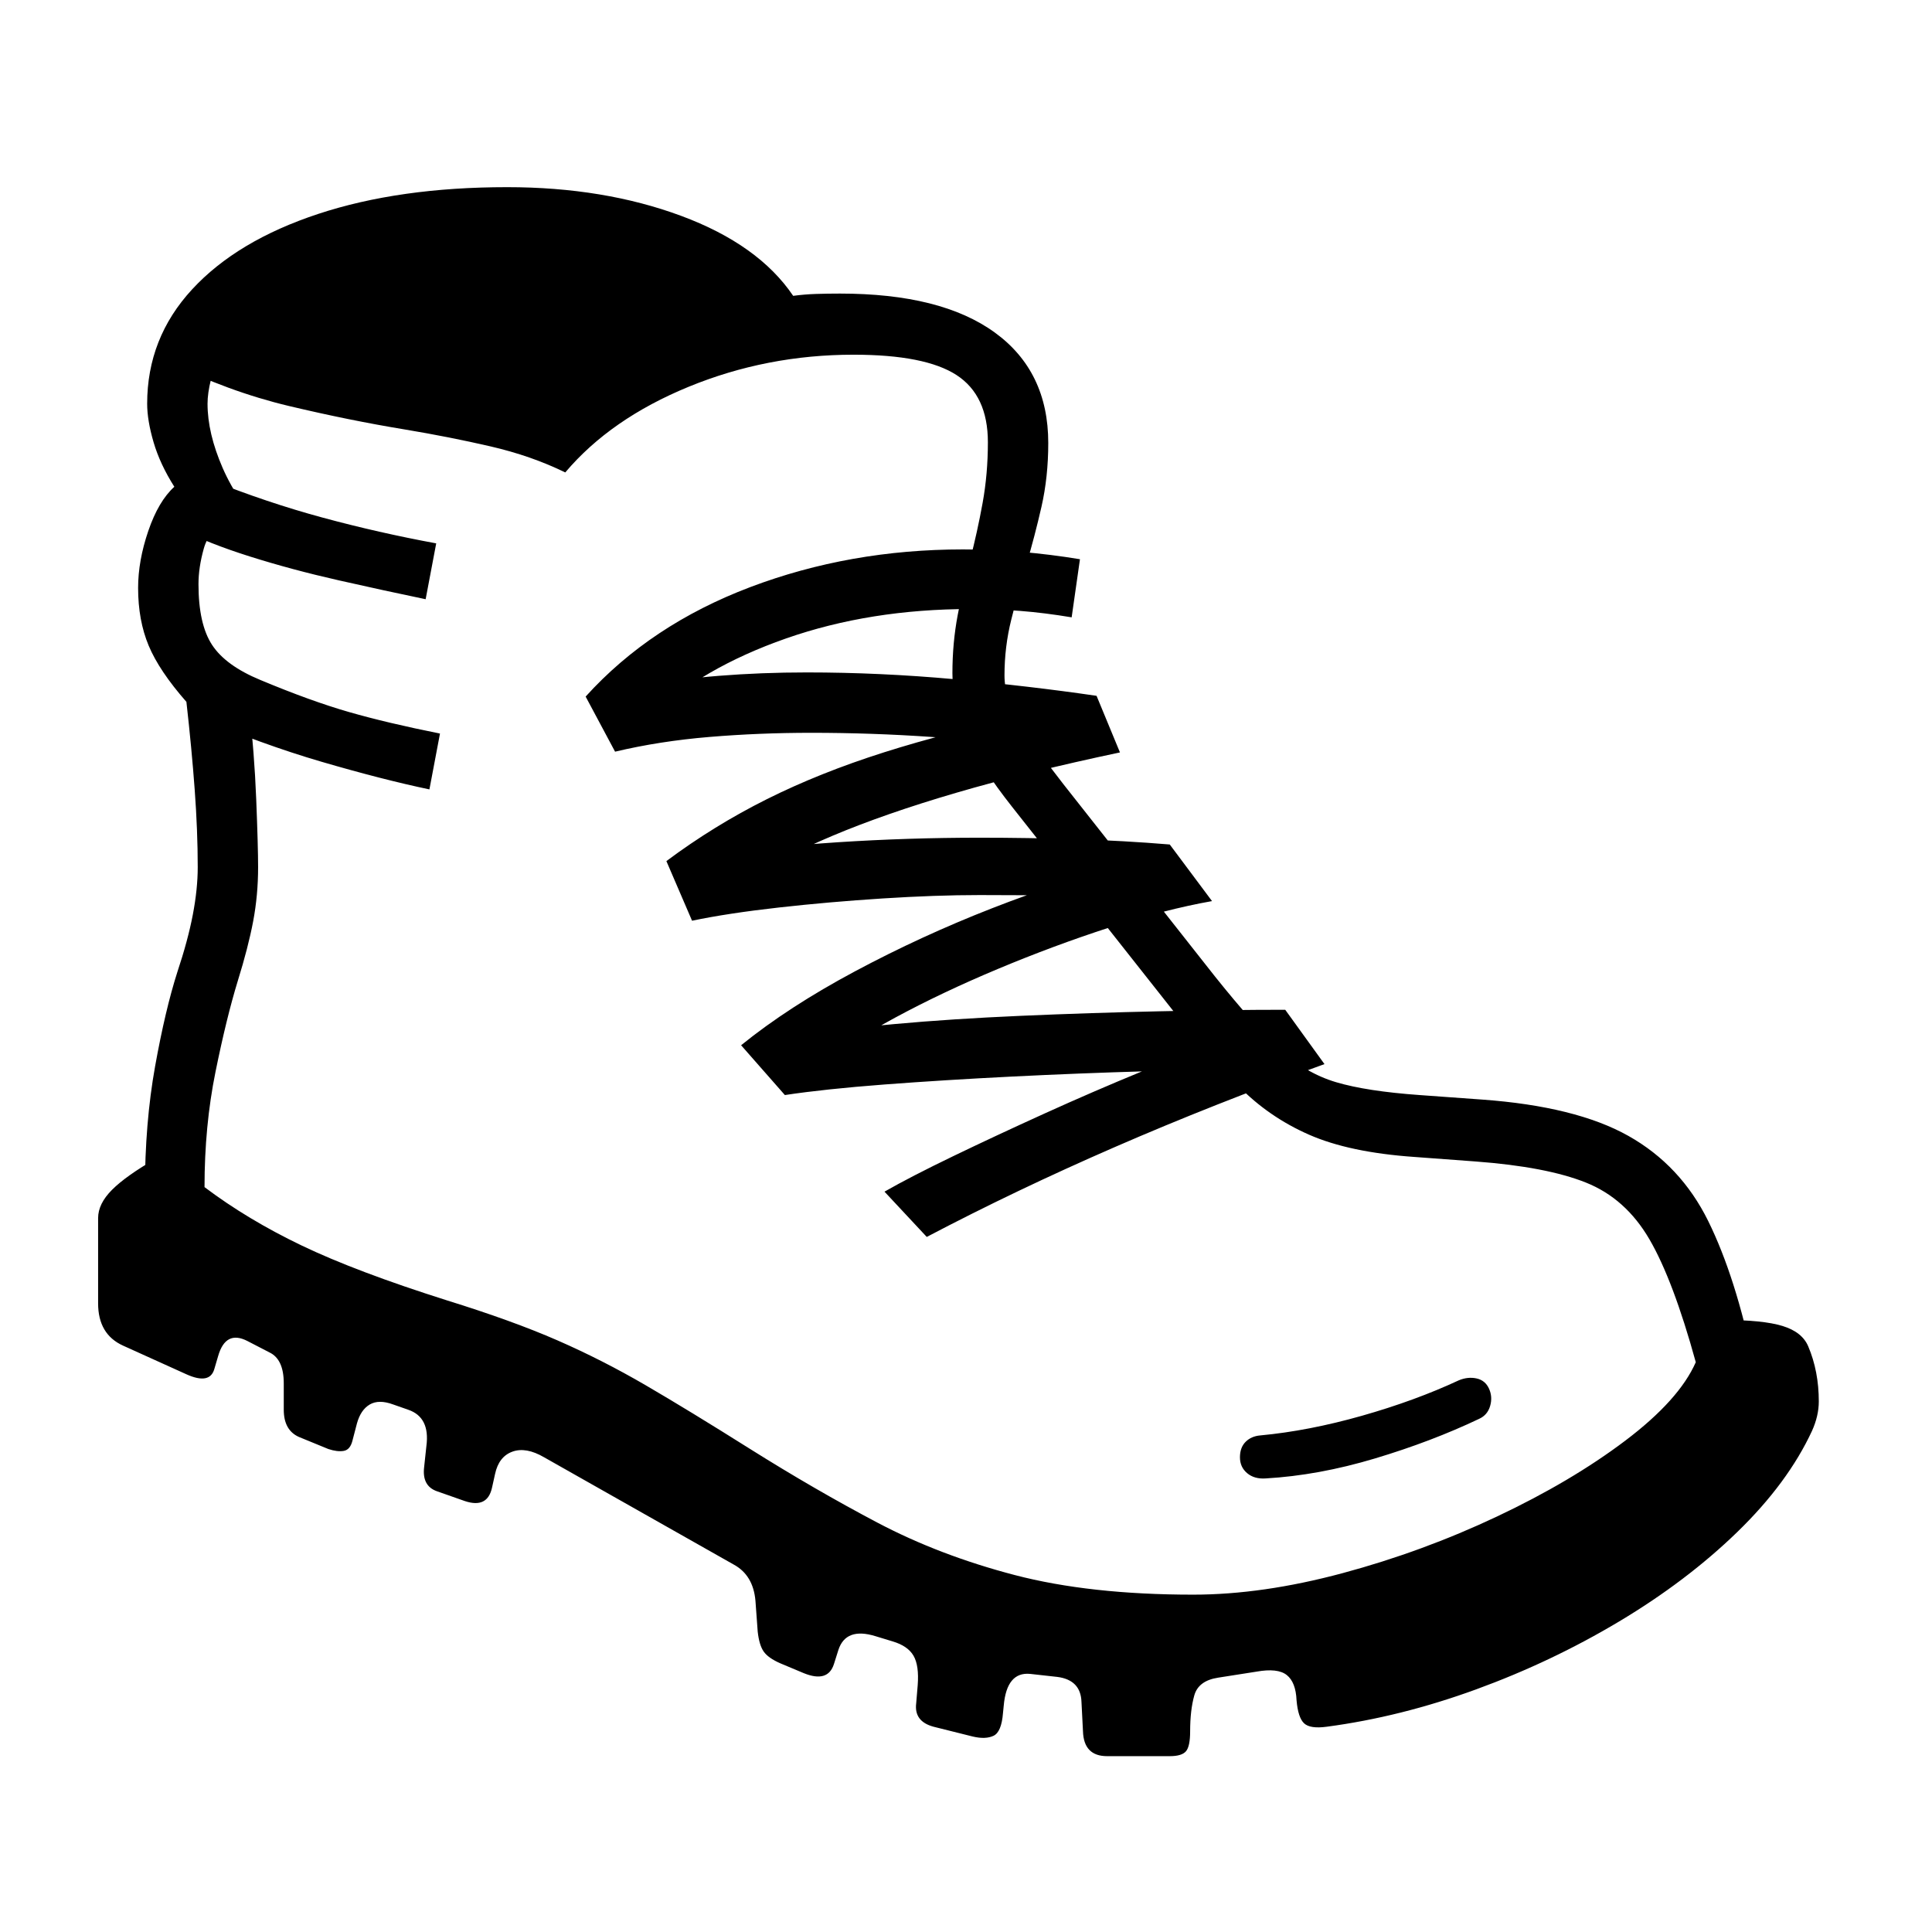
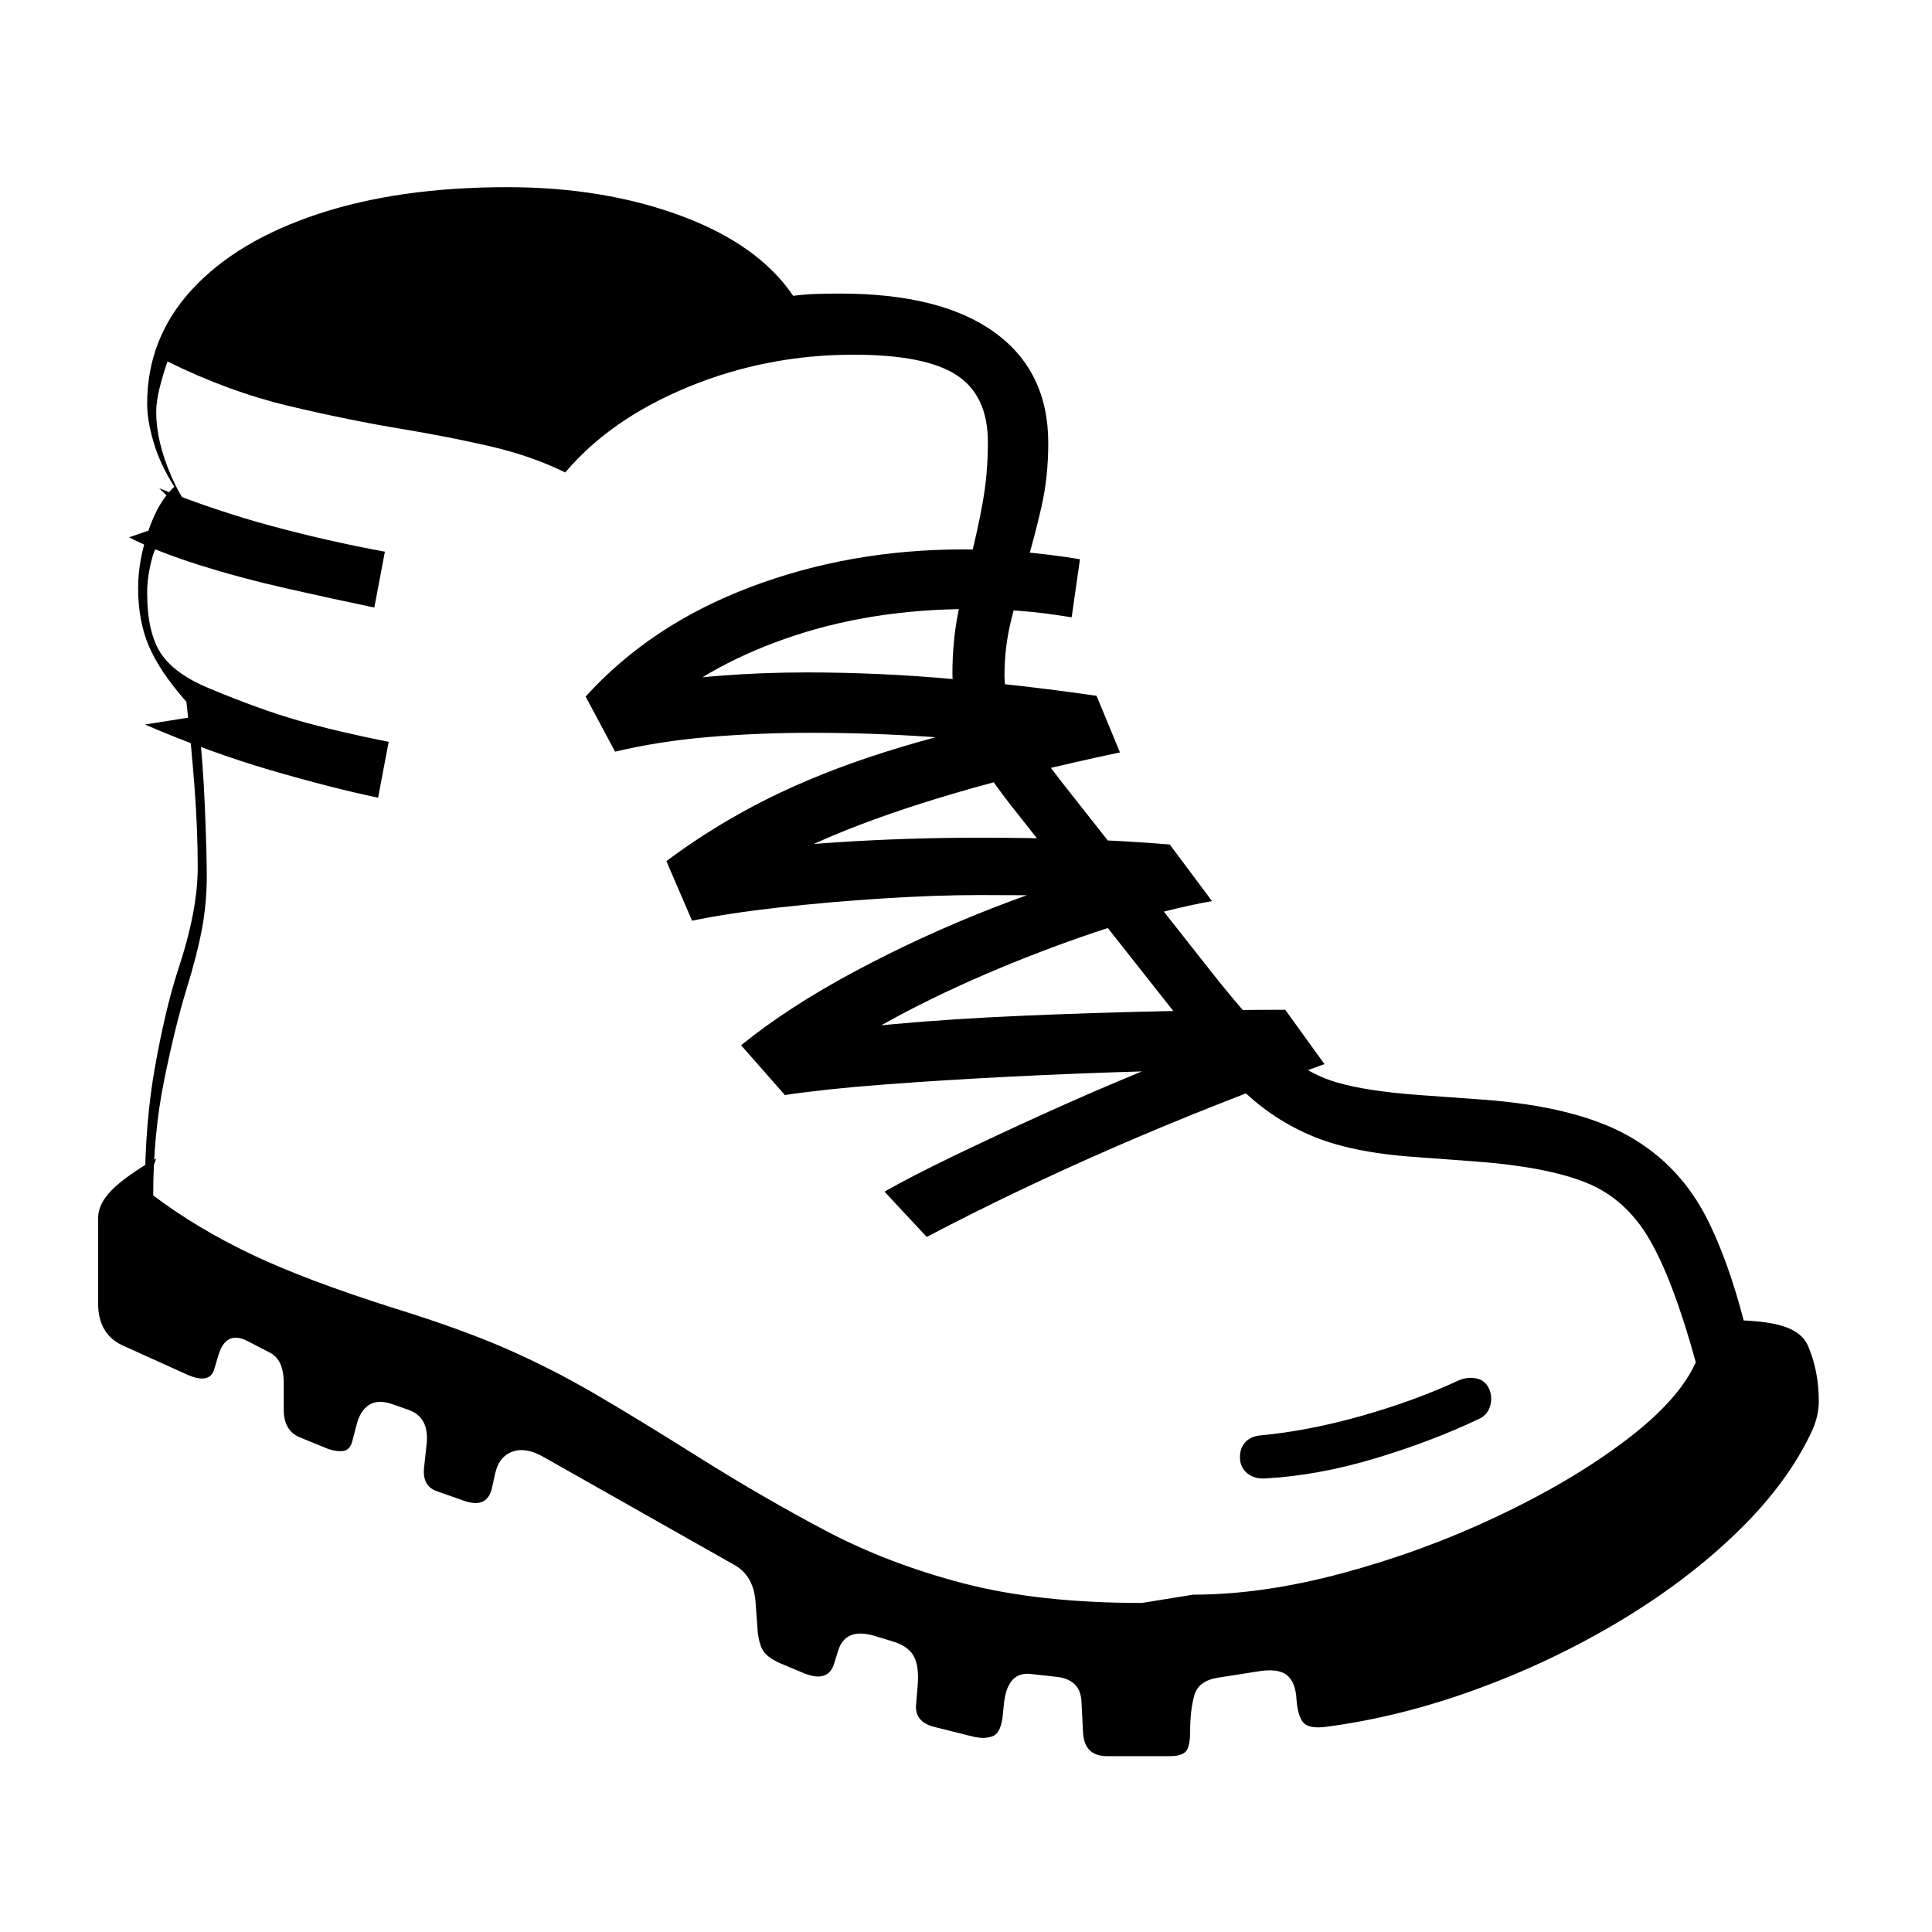
<svg xmlns="http://www.w3.org/2000/svg" version="1.1" viewBox="30 -350 2560 2560">
-   <path fill="currentColor" d="M1580 1977h-83q-31 0 -32 -33l-2 -39q-1 -29 -32 -33l-36 -4q-31 -3 -35 42l-1 10q-2 25 -12.5 30t-27.5 1l-52 -13q-26 -7 -23 -31l2 -24q2 -26 -5.5 -39t-27.5 -19l-23 -7q-39 -12 -49 18l-6 19q-8 25 -40 12l-31 -13q-16 -7 -22 -15.5t-8 -26.5l-3 -41q-3 -34 -29 -48 l-251 -142q-24 -14 -42 -7.5t-23 29.5l-4 18q-6 28 -36 18l-37 -13q-20 -7 -17 -32l3 -28q5 -38 -24 -48l-20 -7q-19 -7 -31 0t-17 25l-6 23q-3 12 -11.5 13.5t-20.5 -2.5l-39 -16q-20 -9 -20 -36v-35q0 -32 -19 -41l-29 -15q-29 -15 -39 20l-5 17q-6 21 -37 7l-84 -38 q-33 -15 -33 -56v-113q0 -19 18.5 -37.5t58.5 -41.5l-15 42q0 -89 13.5 -164t29.5 -125q14 -42 20.5 -76t6.5 -63q0 -48 -4 -102.5t-11 -116.5q-36 -41 -50 -74.5t-14 -76.5q0 -36 13.5 -75.5t34.5 -58.5q-19 -30 -27.5 -59t-8.5 -51q0 -87 59.5 -151.5t167 -100 t250.5 -35.5q128 0 230.5 38t148.5 106q15 -2 30 -2.5t32 -0.5q134 0 205 51.5t71 146.5q0 45 -9 84.5t-20 76.5t-20 73t-9 74q0 31 21 64.5t57 79.5l201 255q52 65 86 96.5t74.5 43.5t110.5 17l83 6q124 9 193.5 48t106 113t60.5 190l-41 -59q53 0 79 8t34 27q14 33 14 73 q0 19 -9 39q-32 69 -99 134t-156.5 118.5t-189.5 90t-198 49.5q-22 3 -30 -4.5t-10 -30.5q-1 -24 -13 -33.5t-40 -4.5l-51 8q-26 4 -31.5 23.5t-5.5 47.5q0 20 -5.5 26.5t-21.5 6.5zM1707 1609q-15 1 -24.5 -7t-9.5 -21t7.5 -20.5t19.5 -8.5q64 -6 134.5 -26t128.5 -47 q12 -5 23.5 -2.5t16.5 13.5t1.5 23t-14.5 17q-63 30 -138 52.5t-145 26.5zM1611 1763q92 0 198 -28.5t204.5 -75t170 -100.5t93.5 -104q-30 -109 -61.5 -163t-84 -75t-146.5 -28l-81 -6q-86 -6 -139.5 -29.5t-93.5 -64.5t-86 -99l-214 -271q-41 -52 -60 -91.5t-19 -85.5 q0 -40 7 -77t16.5 -73.5t16.5 -75t7 -80.5q0 -62 -41.5 -89t-136.5 -27q-115 0 -218.5 42.5t-163.5 113.5q-45 -22 -99 -34.5t-114 -22.5q-73 -12 -153 -31t-161 -59l68 -11q-6 17 -10.5 35t-4.5 32q0 39 20 85t64 94l-80 -78q75 30 149 50t150 34l-14 74q-53 -11 -115 -25 t-117.5 -31.5t-92.5 -36.5l66 -23q-28 24 -35 49t-7 47q0 53 18 80.5t64 46.5q67 28 117.5 42.5t120.5 28.5l-14 74q-62 -13 -142.5 -36.5t-166.5 -60.5l70 -11q7 58 9.5 121t2.5 90q0 37 -6.5 71.5t-20.5 79.5q-15 49 -29.5 120.5t-14.5 152.5q57 43 129 77.5t192 72.5 q87 27 146.5 53t117 59.5t138.5 84.5q86 54 168.5 97.5t182 69.5t236.5 26zM1258 1289l-56 -60q35 -20 91 -47t121 -56.5t129.5 -56t118.5 -44.5l43 42q-69 0 -156.5 2.5t-177.5 7t-169 10.5t-132 14l-58 -66q63 -51 151 -98t181.5 -83.5t171.5 -55.5l24 43q-39 -3 -86.5 -4 t-125.5 -1q-58 0 -128.5 4.5t-137.5 12t-115 17.5l-34 -79q63 -47 133 -82t155 -62t194 -50l20 43q-71 -8 -150.5 -13.5t-159.5 -5.5q-69 0 -135 5.5t-125 19.5l-39 -73q86 -95 218 -145t282 -50q76 0 155 13l-11 77q-36 -6 -68 -8.5t-66 -2.5q-133 0 -244.5 39t-181.5 105 l-16 -41q52 -10 108.5 -14.5t116.5 -4.5q97 0 196 9t188 22l31 75q-123 26 -217 53.5t-164 57t-121 63.5l-27 -37q63 -12 155.5 -18t187.5 -6q64 0 128 2t124 7l56 75q-62 11 -136 35t-148 55t-136 64.5t-100 64.5l-22 -40q44 -9 120.5 -16t168.5 -11t184 -6t166 -2l52 72 q-147 53 -278 110t-249 119z" />
+   <path fill="currentColor" d="M1580 1977h-83q-31 0 -32 -33l-2 -39q-1 -29 -32 -33l-36 -4q-31 -3 -35 42l-1 10q-2 25 -12.5 30t-27.5 1l-52 -13q-26 -7 -23 -31l2 -24q2 -26 -5.5 -39t-27.5 -19l-23 -7q-39 -12 -49 18l-6 19q-8 25 -40 12l-31 -13q-16 -7 -22 -15.5t-8 -26.5l-3 -41q-3 -34 -29 -48 l-251 -142q-24 -14 -42 -7.5t-23 29.5l-4 18q-6 28 -36 18l-37 -13q-20 -7 -17 -32l3 -28q5 -38 -24 -48l-20 -7q-19 -7 -31 0t-17 25l-6 23q-3 12 -11.5 13.5t-20.5 -2.5l-39 -16q-20 -9 -20 -36v-35q0 -32 -19 -41l-29 -15q-29 -15 -39 20l-5 17q-6 21 -37 7l-84 -38 q-33 -15 -33 -56v-113q0 -19 18.5 -37.5t58.5 -41.5l-15 42q0 -89 13.5 -164t29.5 -125q14 -42 20.5 -76t6.5 -63q0 -48 -4 -102.5t-11 -116.5q-36 -41 -50 -74.5t-14 -76.5q0 -36 13.5 -75.5t34.5 -58.5q-19 -30 -27.5 -59t-8.5 -51q0 -87 59.5 -151.5t167 -100 t250.5 -35.5q128 0 230.5 38t148.5 106q15 -2 30 -2.5t32 -0.5q134 0 205 51.5t71 146.5q0 45 -9 84.5t-20 76.5t-20 73t-9 74q0 31 21 64.5t57 79.5l201 255q52 65 86 96.5t74.5 43.5t110.5 17l83 6q124 9 193.5 48t106 113t60.5 190l-41 -59q53 0 79 8t34 27q14 33 14 73 q0 19 -9 39q-32 69 -99 134t-156.5 118.5t-189.5 90t-198 49.5q-22 3 -30 -4.5t-10 -30.5q-1 -24 -13 -33.5t-40 -4.5l-51 8q-26 4 -31.5 23.5t-5.5 47.5q0 20 -5.5 26.5t-21.5 6.5zM1707 1609q-15 1 -24.5 -7t-9.5 -21t7.5 -20.5t19.5 -8.5q64 -6 134.5 -26t128.5 -47 q12 -5 23.5 -2.5t16.5 13.5t1.5 23t-14.5 17q-63 30 -138 52.5t-145 26.5zM1611 1763q92 0 198 -28.5t204.5 -75t170 -100.5t93.5 -104q-30 -109 -61.5 -163t-84 -75t-146.5 -28l-81 -6q-86 -6 -139.5 -29.5t-93.5 -64.5t-86 -99l-214 -271q-41 -52 -60 -91.5t-19 -85.5 q0 -40 7 -77t16.5 -73.5t16.5 -75t7 -80.5q0 -62 -41.5 -89t-136.5 -27q-115 0 -218.5 42.5t-163.5 113.5q-45 -22 -99 -34.5t-114 -22.5q-73 -12 -153 -31t-161 -59q-6 17 -10.5 35t-4.5 32q0 39 20 85t64 94l-80 -78q75 30 149 50t150 34l-14 74q-53 -11 -115 -25 t-117.5 -31.5t-92.5 -36.5l66 -23q-28 24 -35 49t-7 47q0 53 18 80.5t64 46.5q67 28 117.5 42.5t120.5 28.5l-14 74q-62 -13 -142.5 -36.5t-166.5 -60.5l70 -11q7 58 9.5 121t2.5 90q0 37 -6.5 71.5t-20.5 79.5q-15 49 -29.5 120.5t-14.5 152.5q57 43 129 77.5t192 72.5 q87 27 146.5 53t117 59.5t138.5 84.5q86 54 168.5 97.5t182 69.5t236.5 26zM1258 1289l-56 -60q35 -20 91 -47t121 -56.5t129.5 -56t118.5 -44.5l43 42q-69 0 -156.5 2.5t-177.5 7t-169 10.5t-132 14l-58 -66q63 -51 151 -98t181.5 -83.5t171.5 -55.5l24 43q-39 -3 -86.5 -4 t-125.5 -1q-58 0 -128.5 4.5t-137.5 12t-115 17.5l-34 -79q63 -47 133 -82t155 -62t194 -50l20 43q-71 -8 -150.5 -13.5t-159.5 -5.5q-69 0 -135 5.5t-125 19.5l-39 -73q86 -95 218 -145t282 -50q76 0 155 13l-11 77q-36 -6 -68 -8.5t-66 -2.5q-133 0 -244.5 39t-181.5 105 l-16 -41q52 -10 108.5 -14.5t116.5 -4.5q97 0 196 9t188 22l31 75q-123 26 -217 53.5t-164 57t-121 63.5l-27 -37q63 -12 155.5 -18t187.5 -6q64 0 128 2t124 7l56 75q-62 11 -136 35t-148 55t-136 64.5t-100 64.5l-22 -40q44 -9 120.5 -16t168.5 -11t184 -6t166 -2l52 72 q-147 53 -278 110t-249 119z" />
</svg>